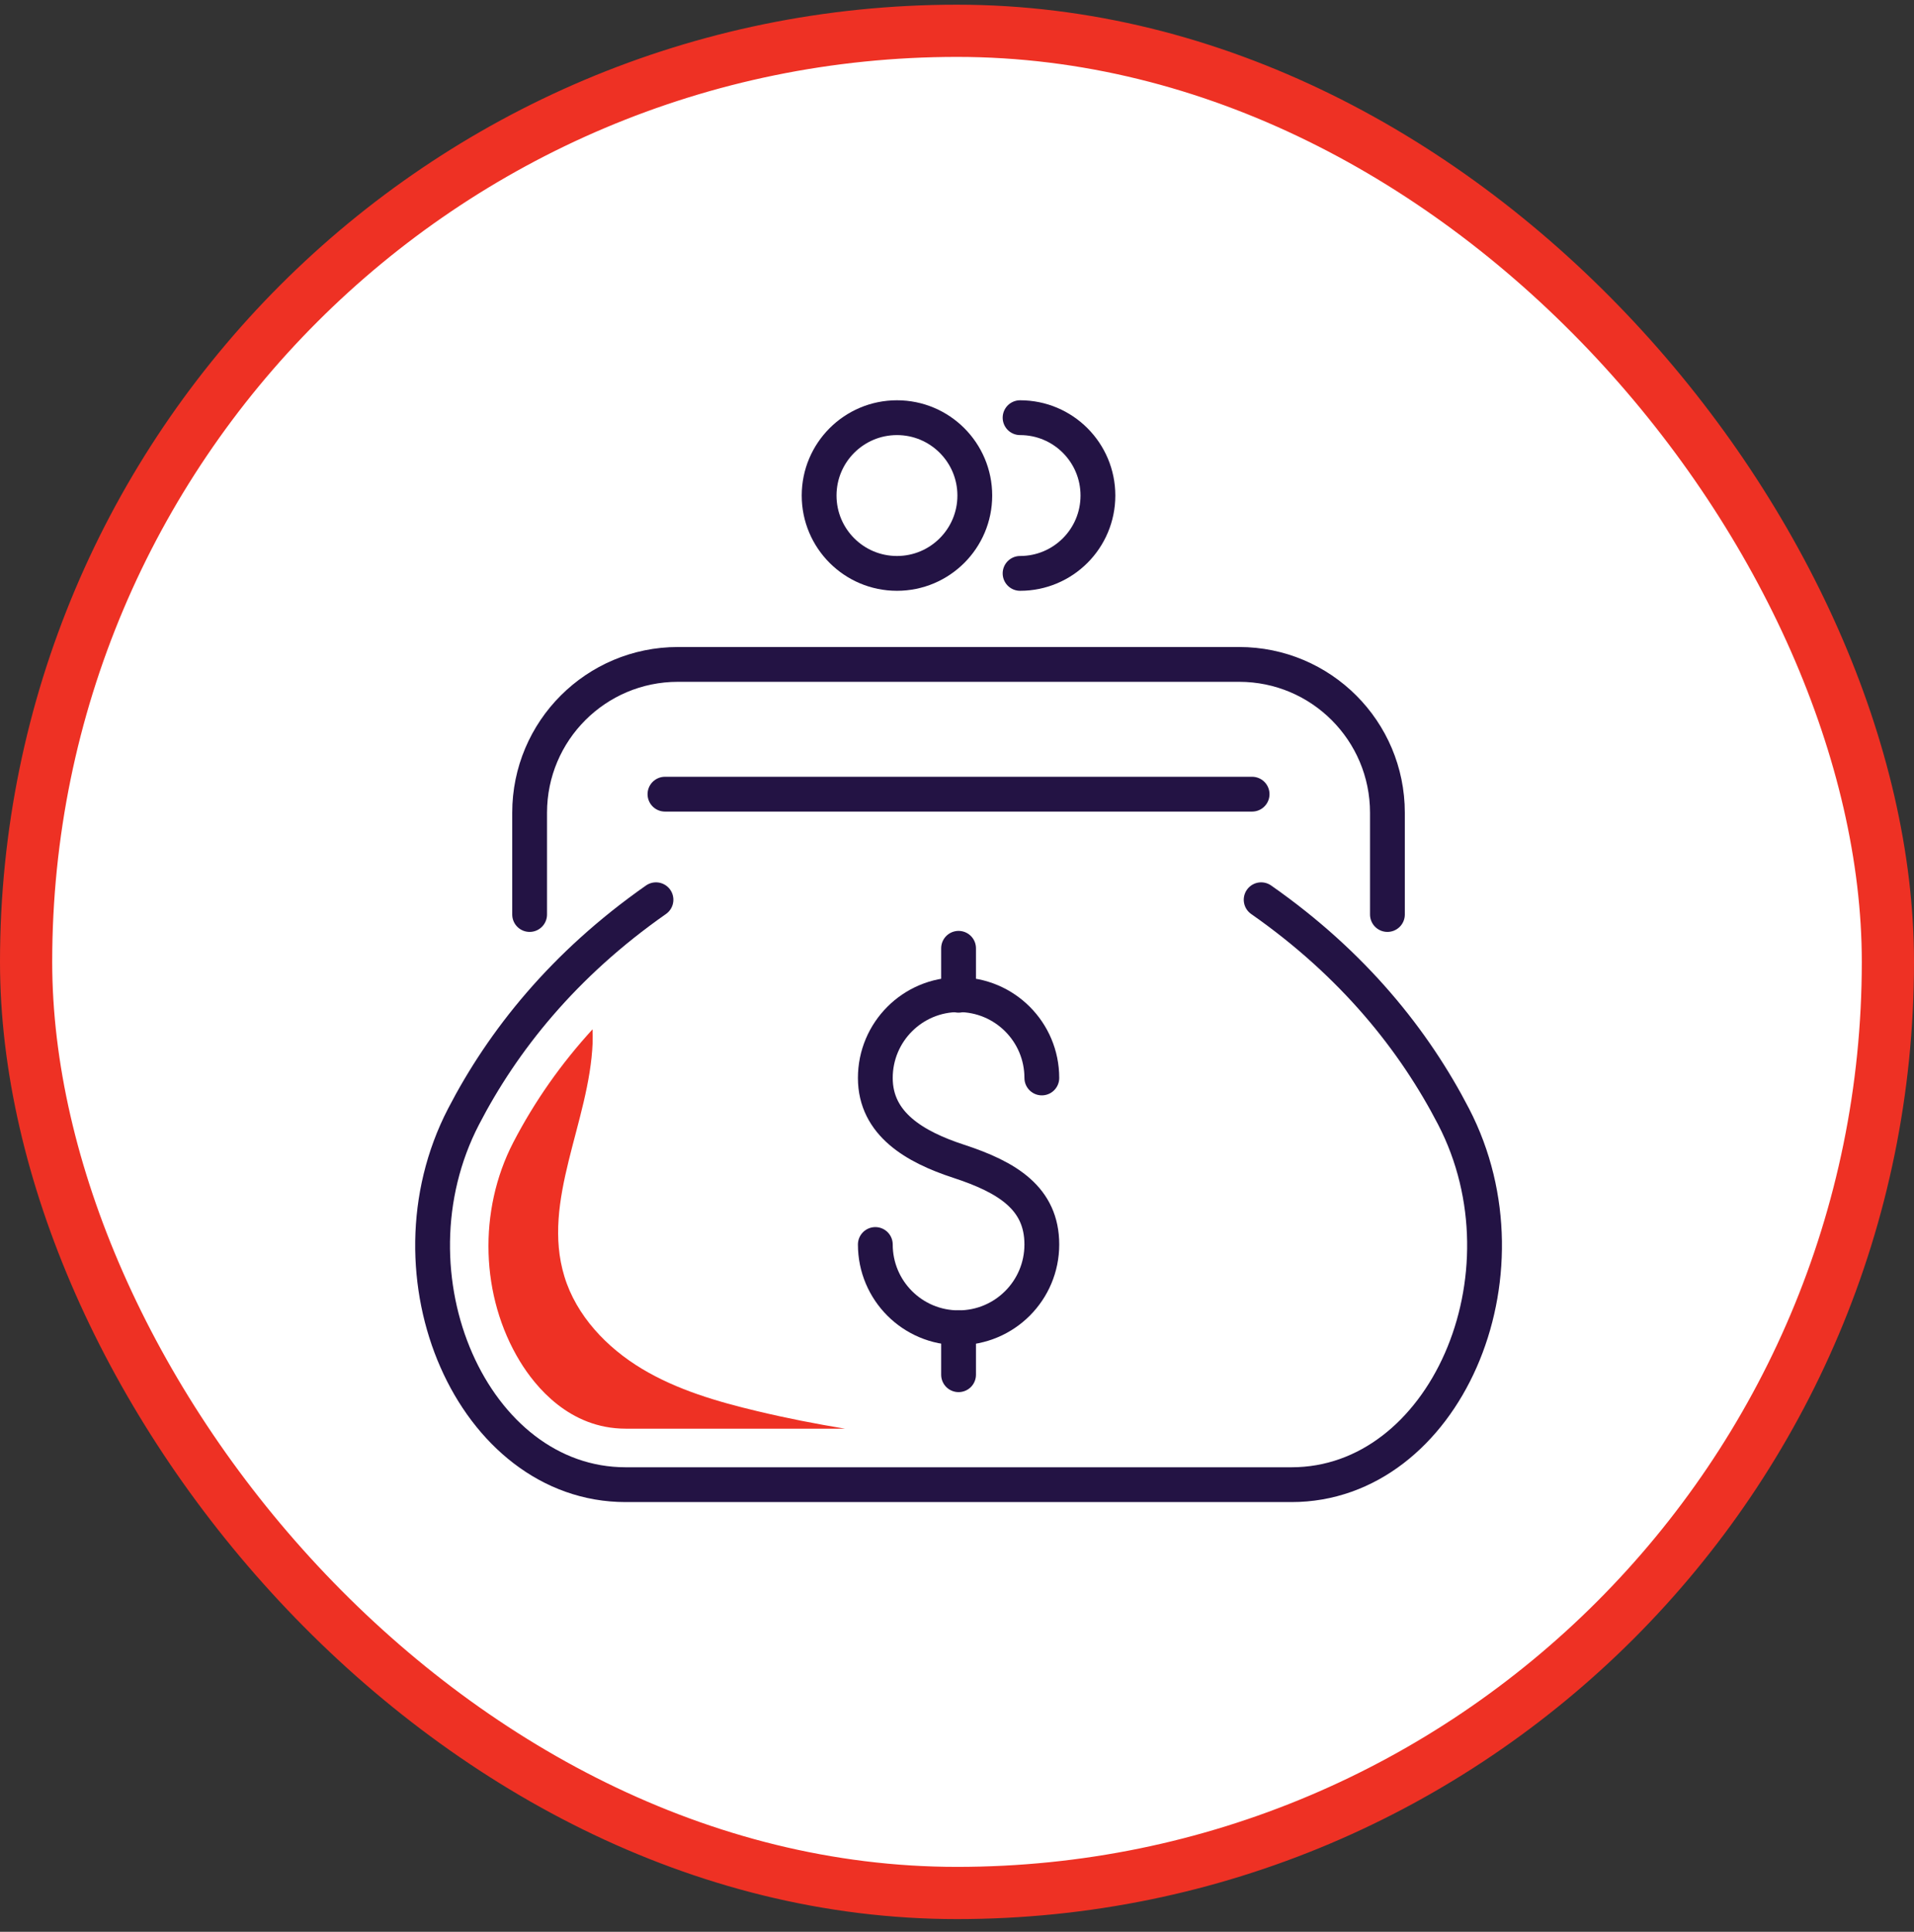
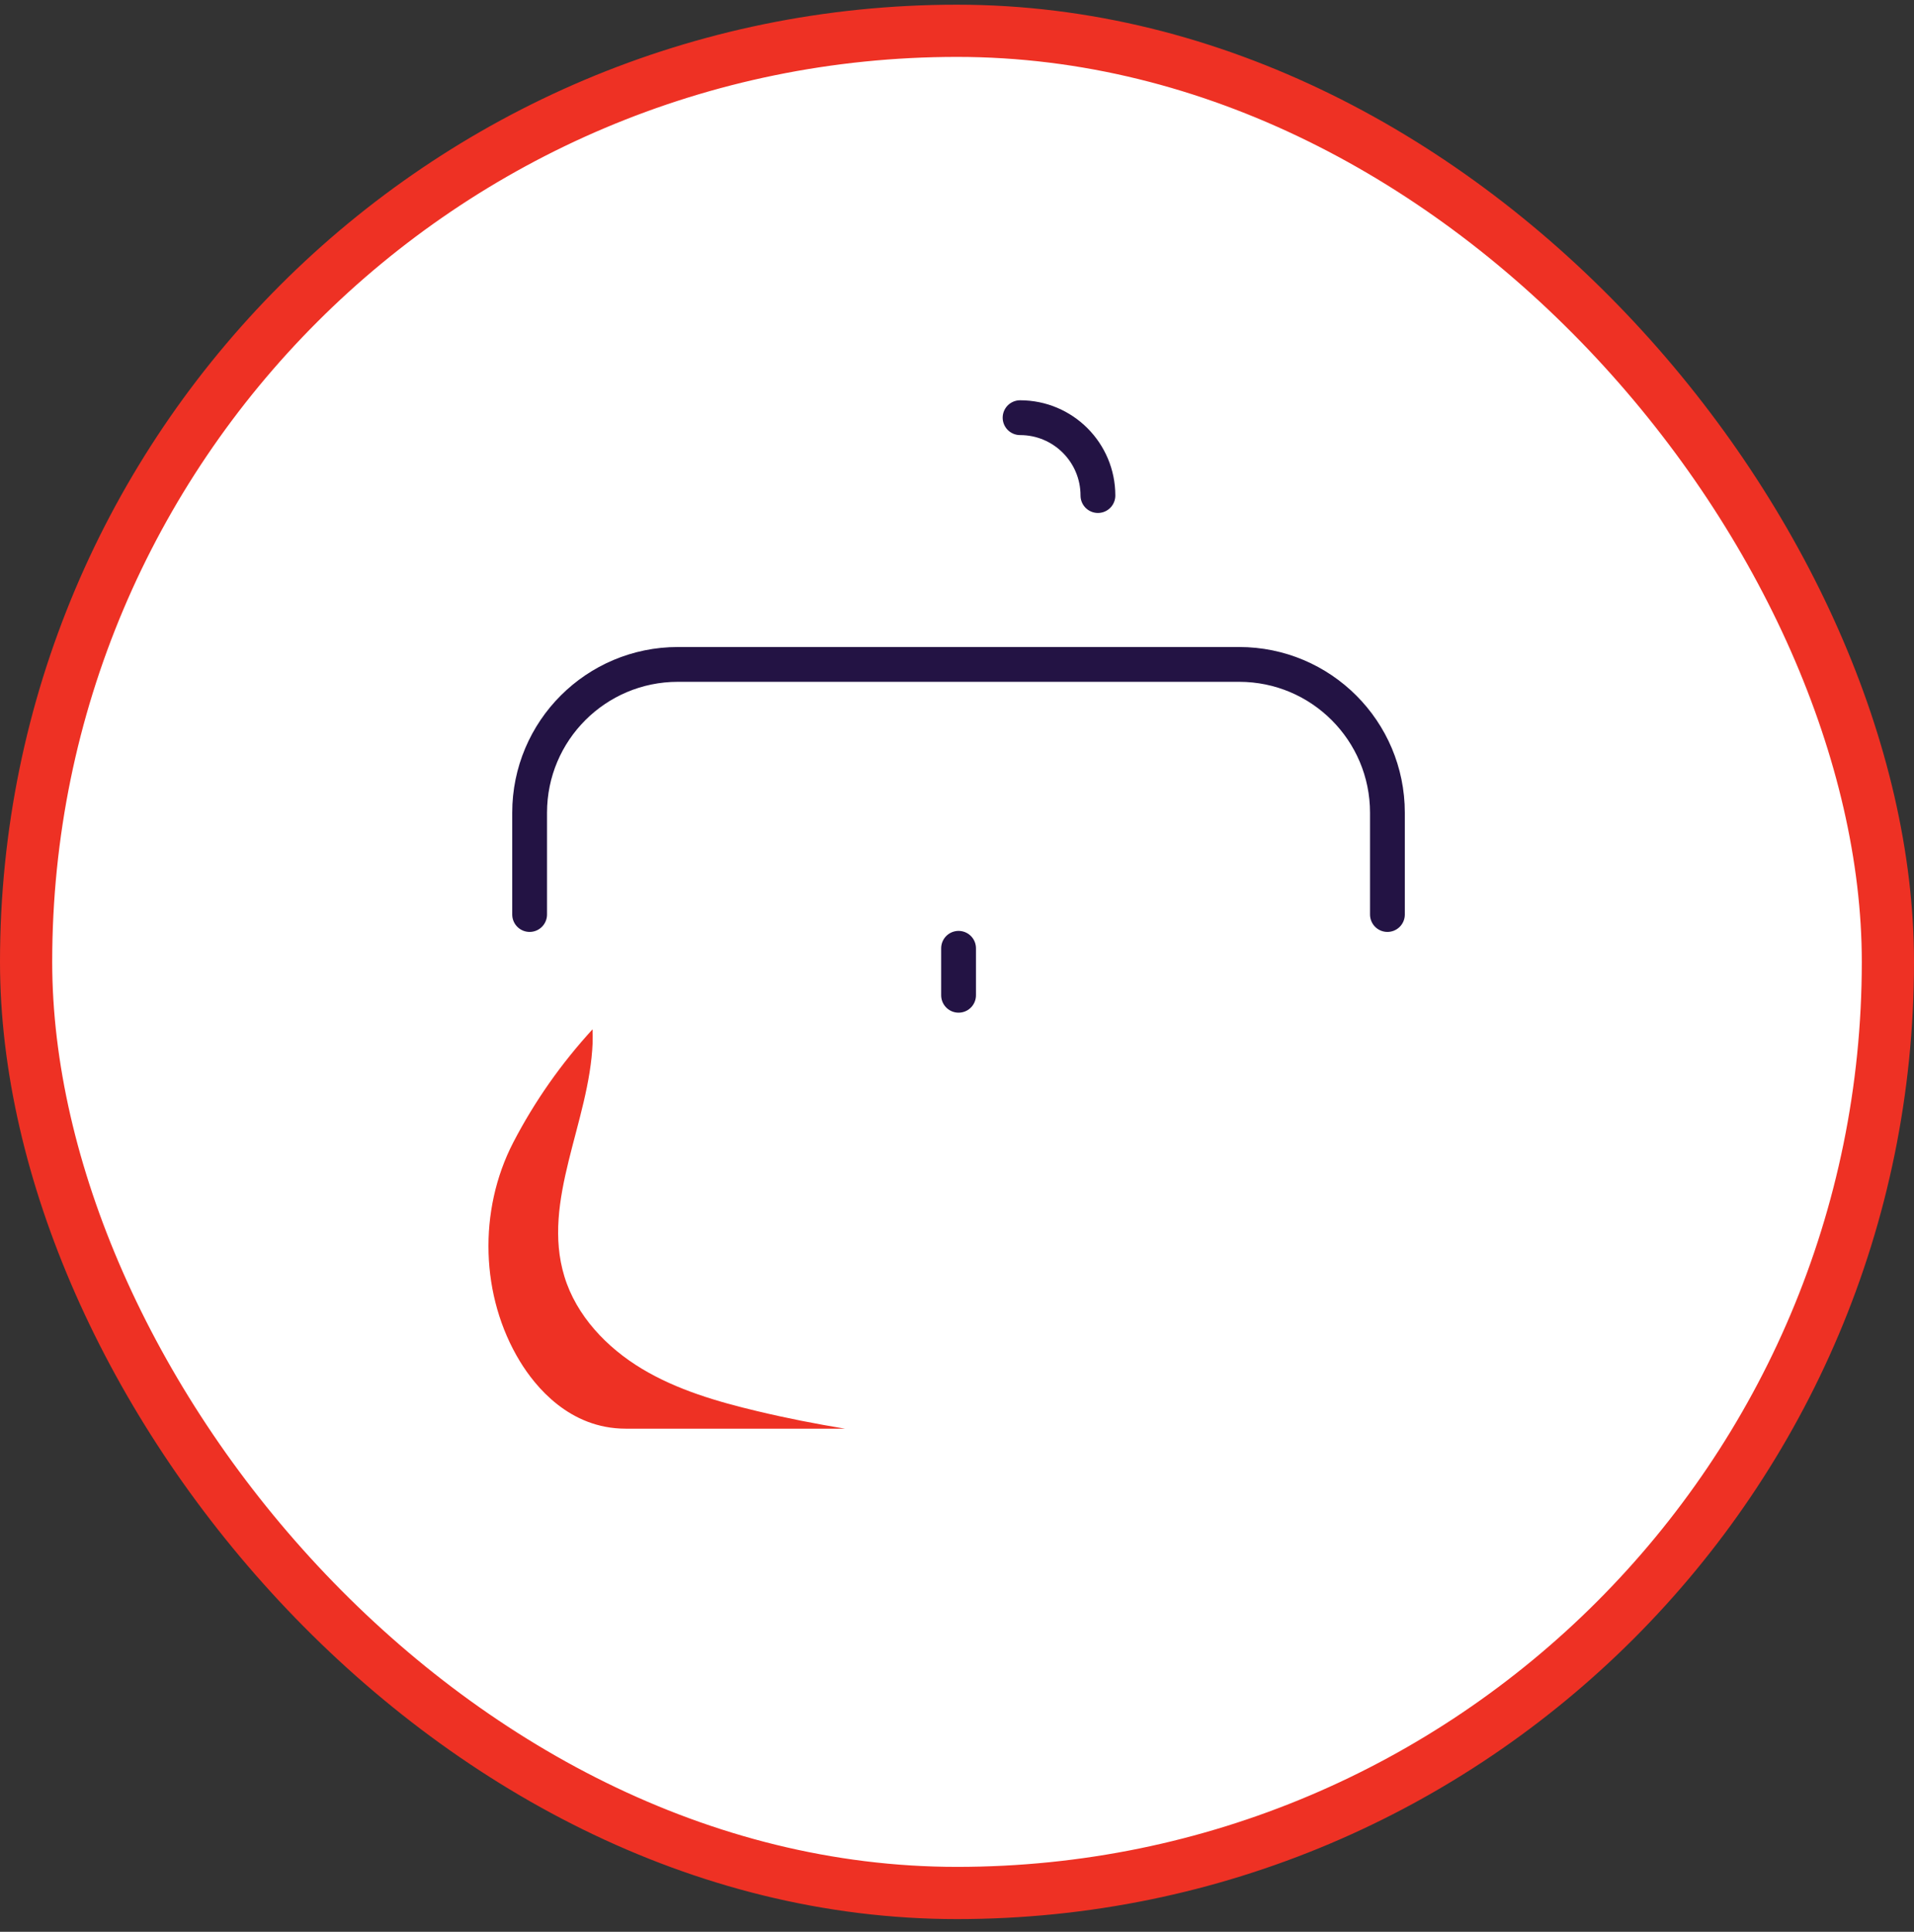
<svg xmlns="http://www.w3.org/2000/svg" width="110" height="111" viewBox="0 0 110 111" fill="none">
  <rect x="0" y="0" width="110" height="111" fill="#333333" stroke="none" />
  <rect x="1.5" y="1.77" width="107" height="107" rx="53.5" fill="white" stroke="#EE3124" stroke-width="3" />
-   <path d="M50.306 71.508C50.306 74.153 52.446 76.293 55.09 76.293C57.735 76.293 59.875 74.153 59.875 71.508C59.875 68.864 57.912 67.646 55.09 66.724C52.58 65.903 50.306 64.583 50.306 61.939C50.306 59.294 52.446 57.154 55.09 57.154C57.735 57.154 59.875 59.294 59.875 61.939" stroke="#231344" stroke-width="2" stroke-linecap="round" stroke-linejoin="round" />
  <path d="M55.09 54.489V57.187" stroke="#231344" stroke-width="2" stroke-linecap="round" stroke-linejoin="round" />
-   <path d="M55.09 76.293V78.991" stroke="#231344" stroke-width="2" stroke-linecap="round" stroke-linejoin="round" />
-   <path d="M37.7 51.699C32.374 55.427 28.893 59.809 26.64 64.16C21.904 73.305 27.177 85.309 35.957 85.309H74.223C83.004 85.309 88.277 73.3 83.54 64.16C81.288 59.809 77.806 55.422 72.48 51.699" stroke="#231344" stroke-width="2" stroke-linecap="round" stroke-linejoin="round" />
  <path d="M30.438 52.547V46.7C30.438 41.991 34.251 38.177 38.961 38.177H71.214C75.924 38.177 79.737 41.991 79.737 46.7V52.547" stroke="#231344" stroke-width="2" stroke-linecap="round" stroke-linejoin="round" />
-   <path d="M51.55 32.947C54.02 32.947 56.023 30.944 56.023 28.474C56.023 26.003 54.02 24 51.55 24C49.079 24 47.076 26.003 47.076 28.474C47.076 30.944 49.079 32.947 51.55 32.947Z" stroke="#231344" stroke-width="2" stroke-linecap="round" stroke-linejoin="round" />
-   <path d="M58.625 24C61.098 24 63.099 26.001 63.099 28.474C63.099 30.946 61.098 32.947 58.625 32.947" stroke="#231344" stroke-width="2" stroke-linecap="round" stroke-linejoin="round" />
-   <path d="M38.216 45.633H71.96" stroke="#231344" stroke-width="2" stroke-linecap="round" stroke-linejoin="round" />
+   <path d="M58.625 24C61.098 24 63.099 26.001 63.099 28.474" stroke="#231344" stroke-width="2" stroke-linecap="round" stroke-linejoin="round" />
  <path d="M29.875 78.213C30.755 79.661 32.718 82.091 35.958 82.091H48.558C46.873 81.812 45.195 81.485 43.537 81.088C41.236 80.541 38.929 79.871 36.897 78.653C34.869 77.435 33.12 75.601 32.434 73.337C31.109 68.982 33.877 64.471 34.059 59.922C34.07 59.665 34.059 59.402 34.054 59.144C32.246 61.118 30.723 63.285 29.5 65.64C27.467 69.561 27.617 74.496 29.875 78.213Z" fill="#EE3124" />
</svg>